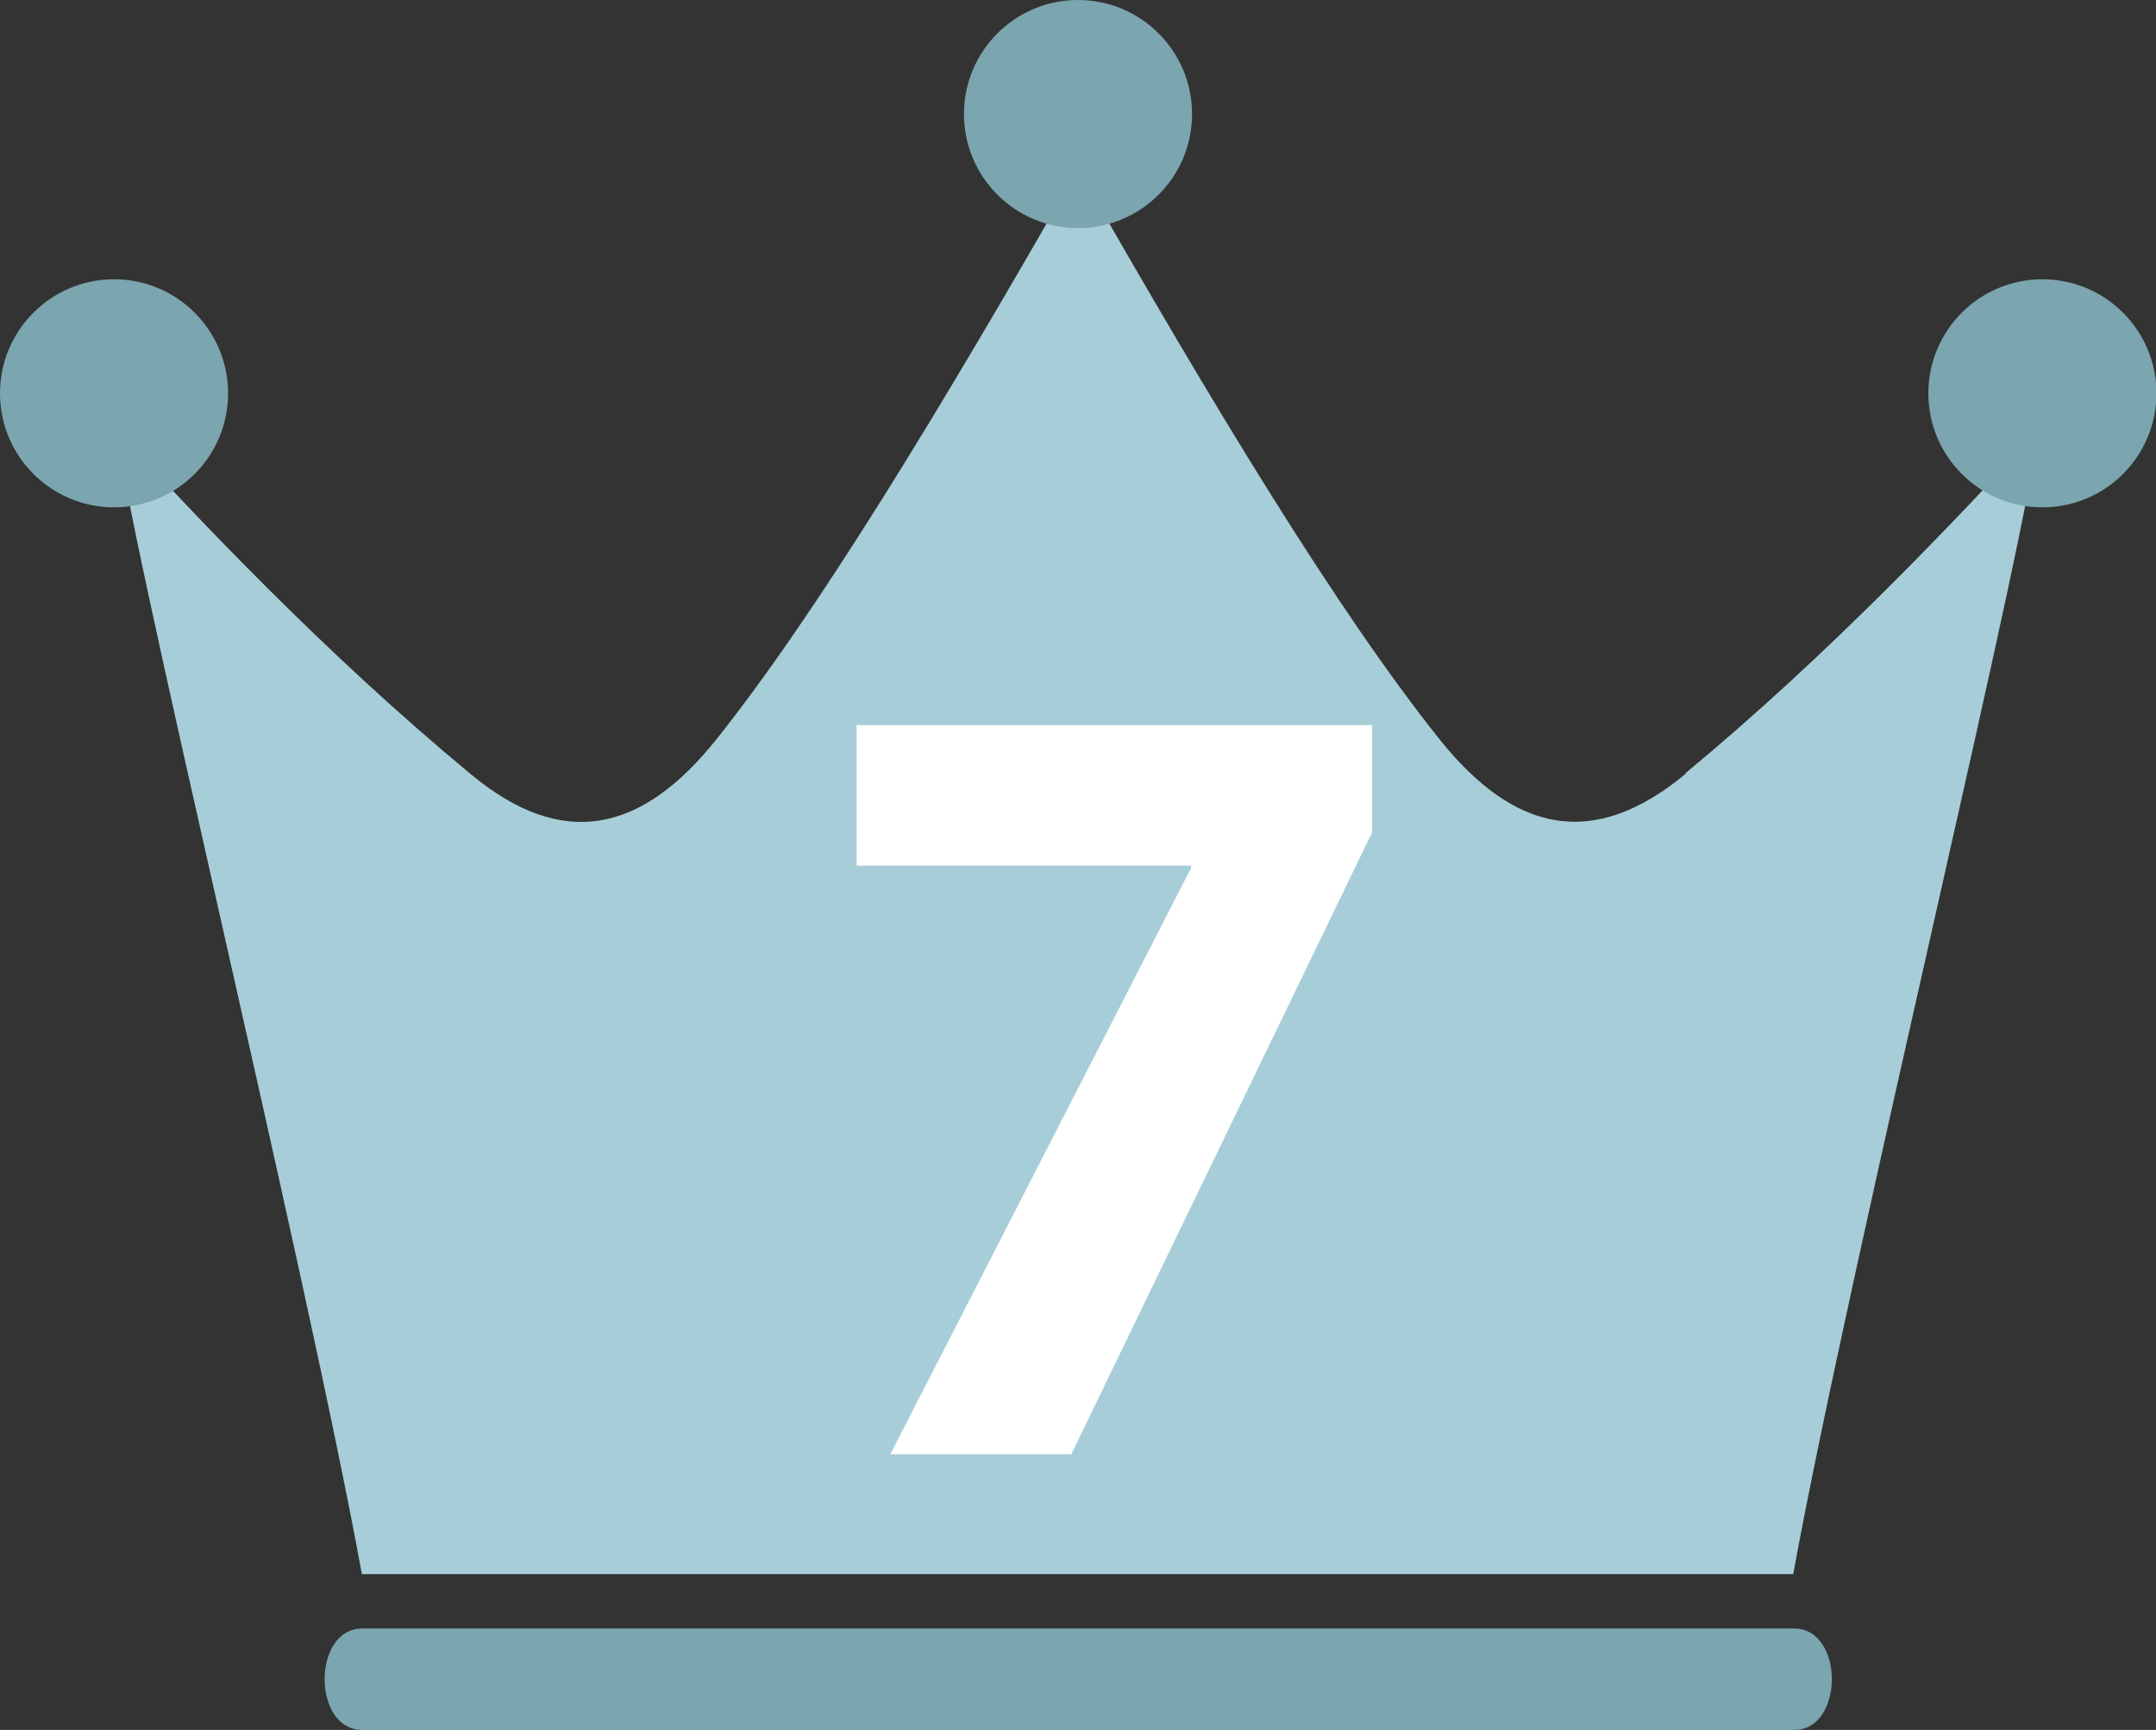
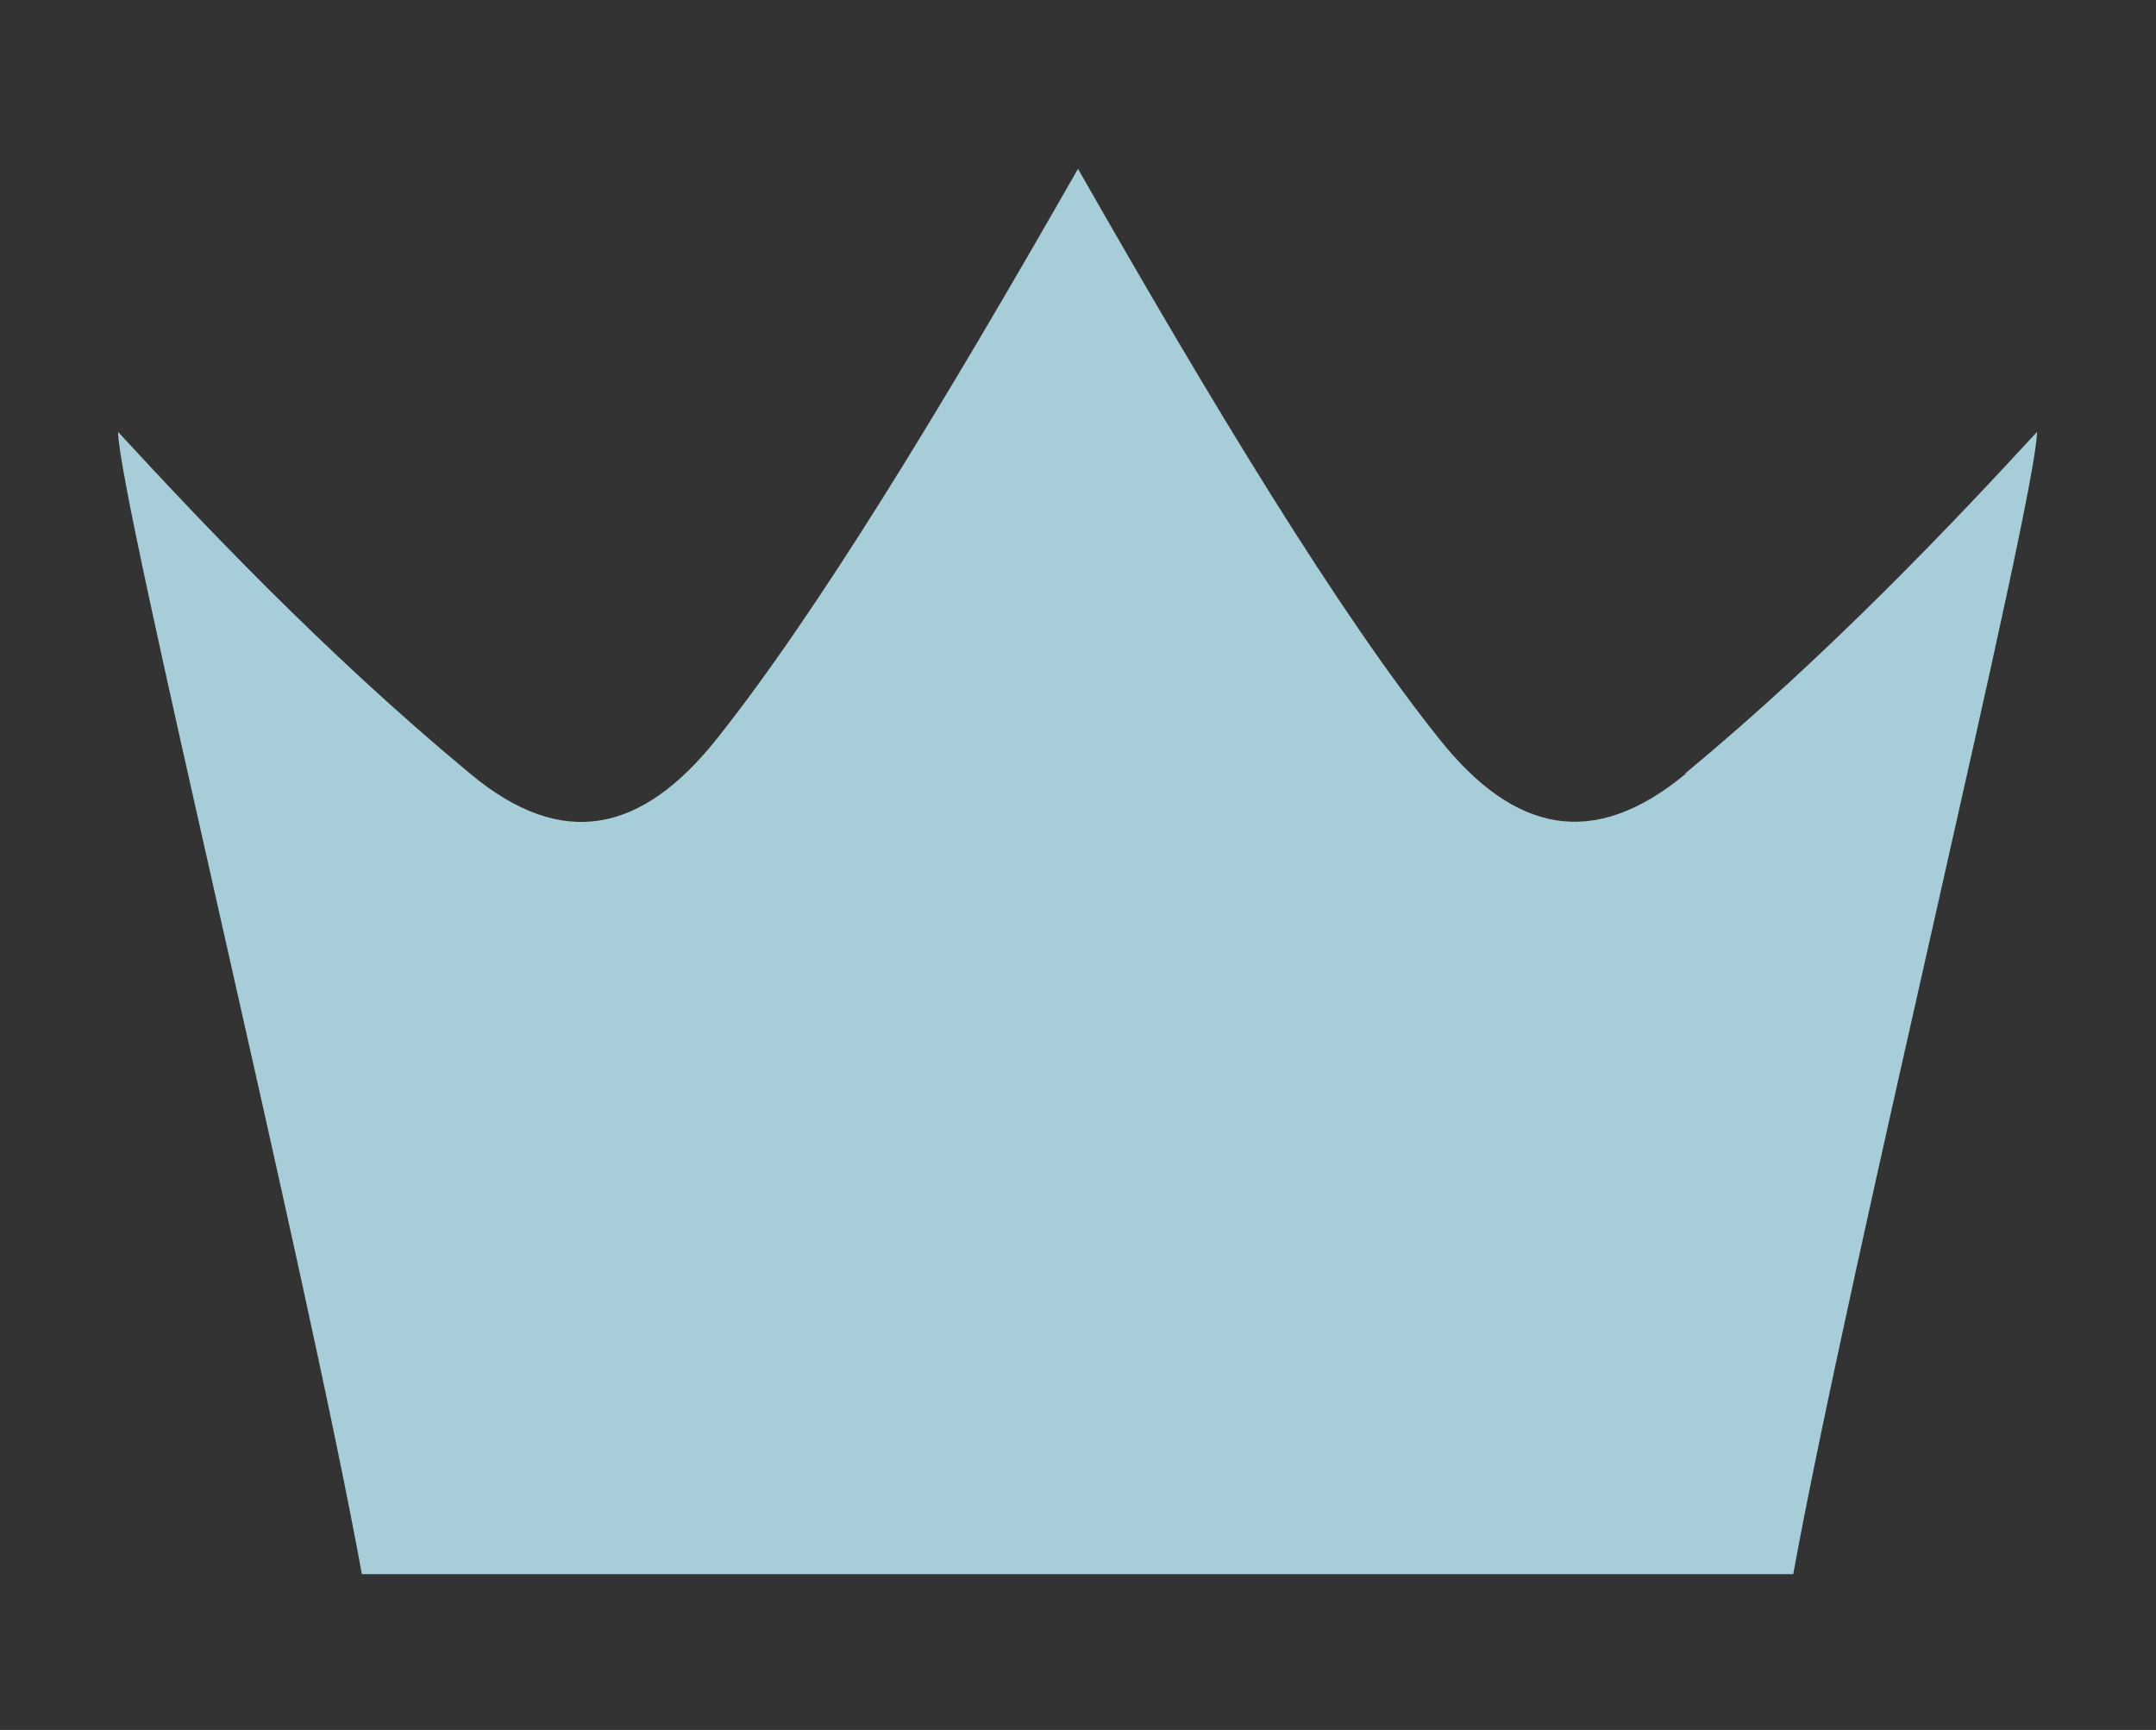
<svg xmlns="http://www.w3.org/2000/svg" id="_レイヤー_2" data-name="レイヤー 2" viewBox="0 0 48.02 38.53">
  <rect x="0" y="0" width="48.02" height="38.53" fill="#333333" stroke="none" />
  <defs>
    <style>
      .cls-1 {
        fill: #fff;
      }

      .cls-2 {
        fill: #7ba5af;
      }

      .cls-3 {
        fill: #a7ced8;
      }
    </style>
  </defs>
  <g id="_レイヤー_1-2" data-name="レイヤー 1">
    <g>
      <g>
        <path class="cls-3" d="M37.55,17.23c-2.06,1.71-3.83,1.32-5.5-.78-2.25-2.82-5.02-7.39-8.04-12.69-3.02,5.29-5.79,9.86-8.04,12.69-1.67,2.1-3.44,2.5-5.5.78-3.27-2.71-6.06-5.68-7.84-7.61.01,1.47,4.17,18.52,5.43,25.44h15.94s15.94,0,15.94,0c1.26-6.91,5.42-23.96,5.43-25.44-1.78,1.93-4.57,4.9-7.84,7.61Z" />
-         <path class="cls-2" d="M39.96,36.27H8.07c-1.12,0-1.12,2.26,0,2.26h31.89c1.12,0,1.12-2.26,0-2.26Z" />
-         <circle class="cls-2" cx="45.49" cy="8.76" r="2.54" />
-         <circle class="cls-2" cx="2.54" cy="8.76" r="2.54" />
-         <circle class="cls-2" cx="24.01" cy="2.54" r="2.54" />
      </g>
-       <path class="cls-1" d="M30.56,16.15v2.39l-6.7,13.85h-4.03l6.7-13.06v-.05h-7.45v-3.13h11.48Z" />
    </g>
  </g>
</svg>